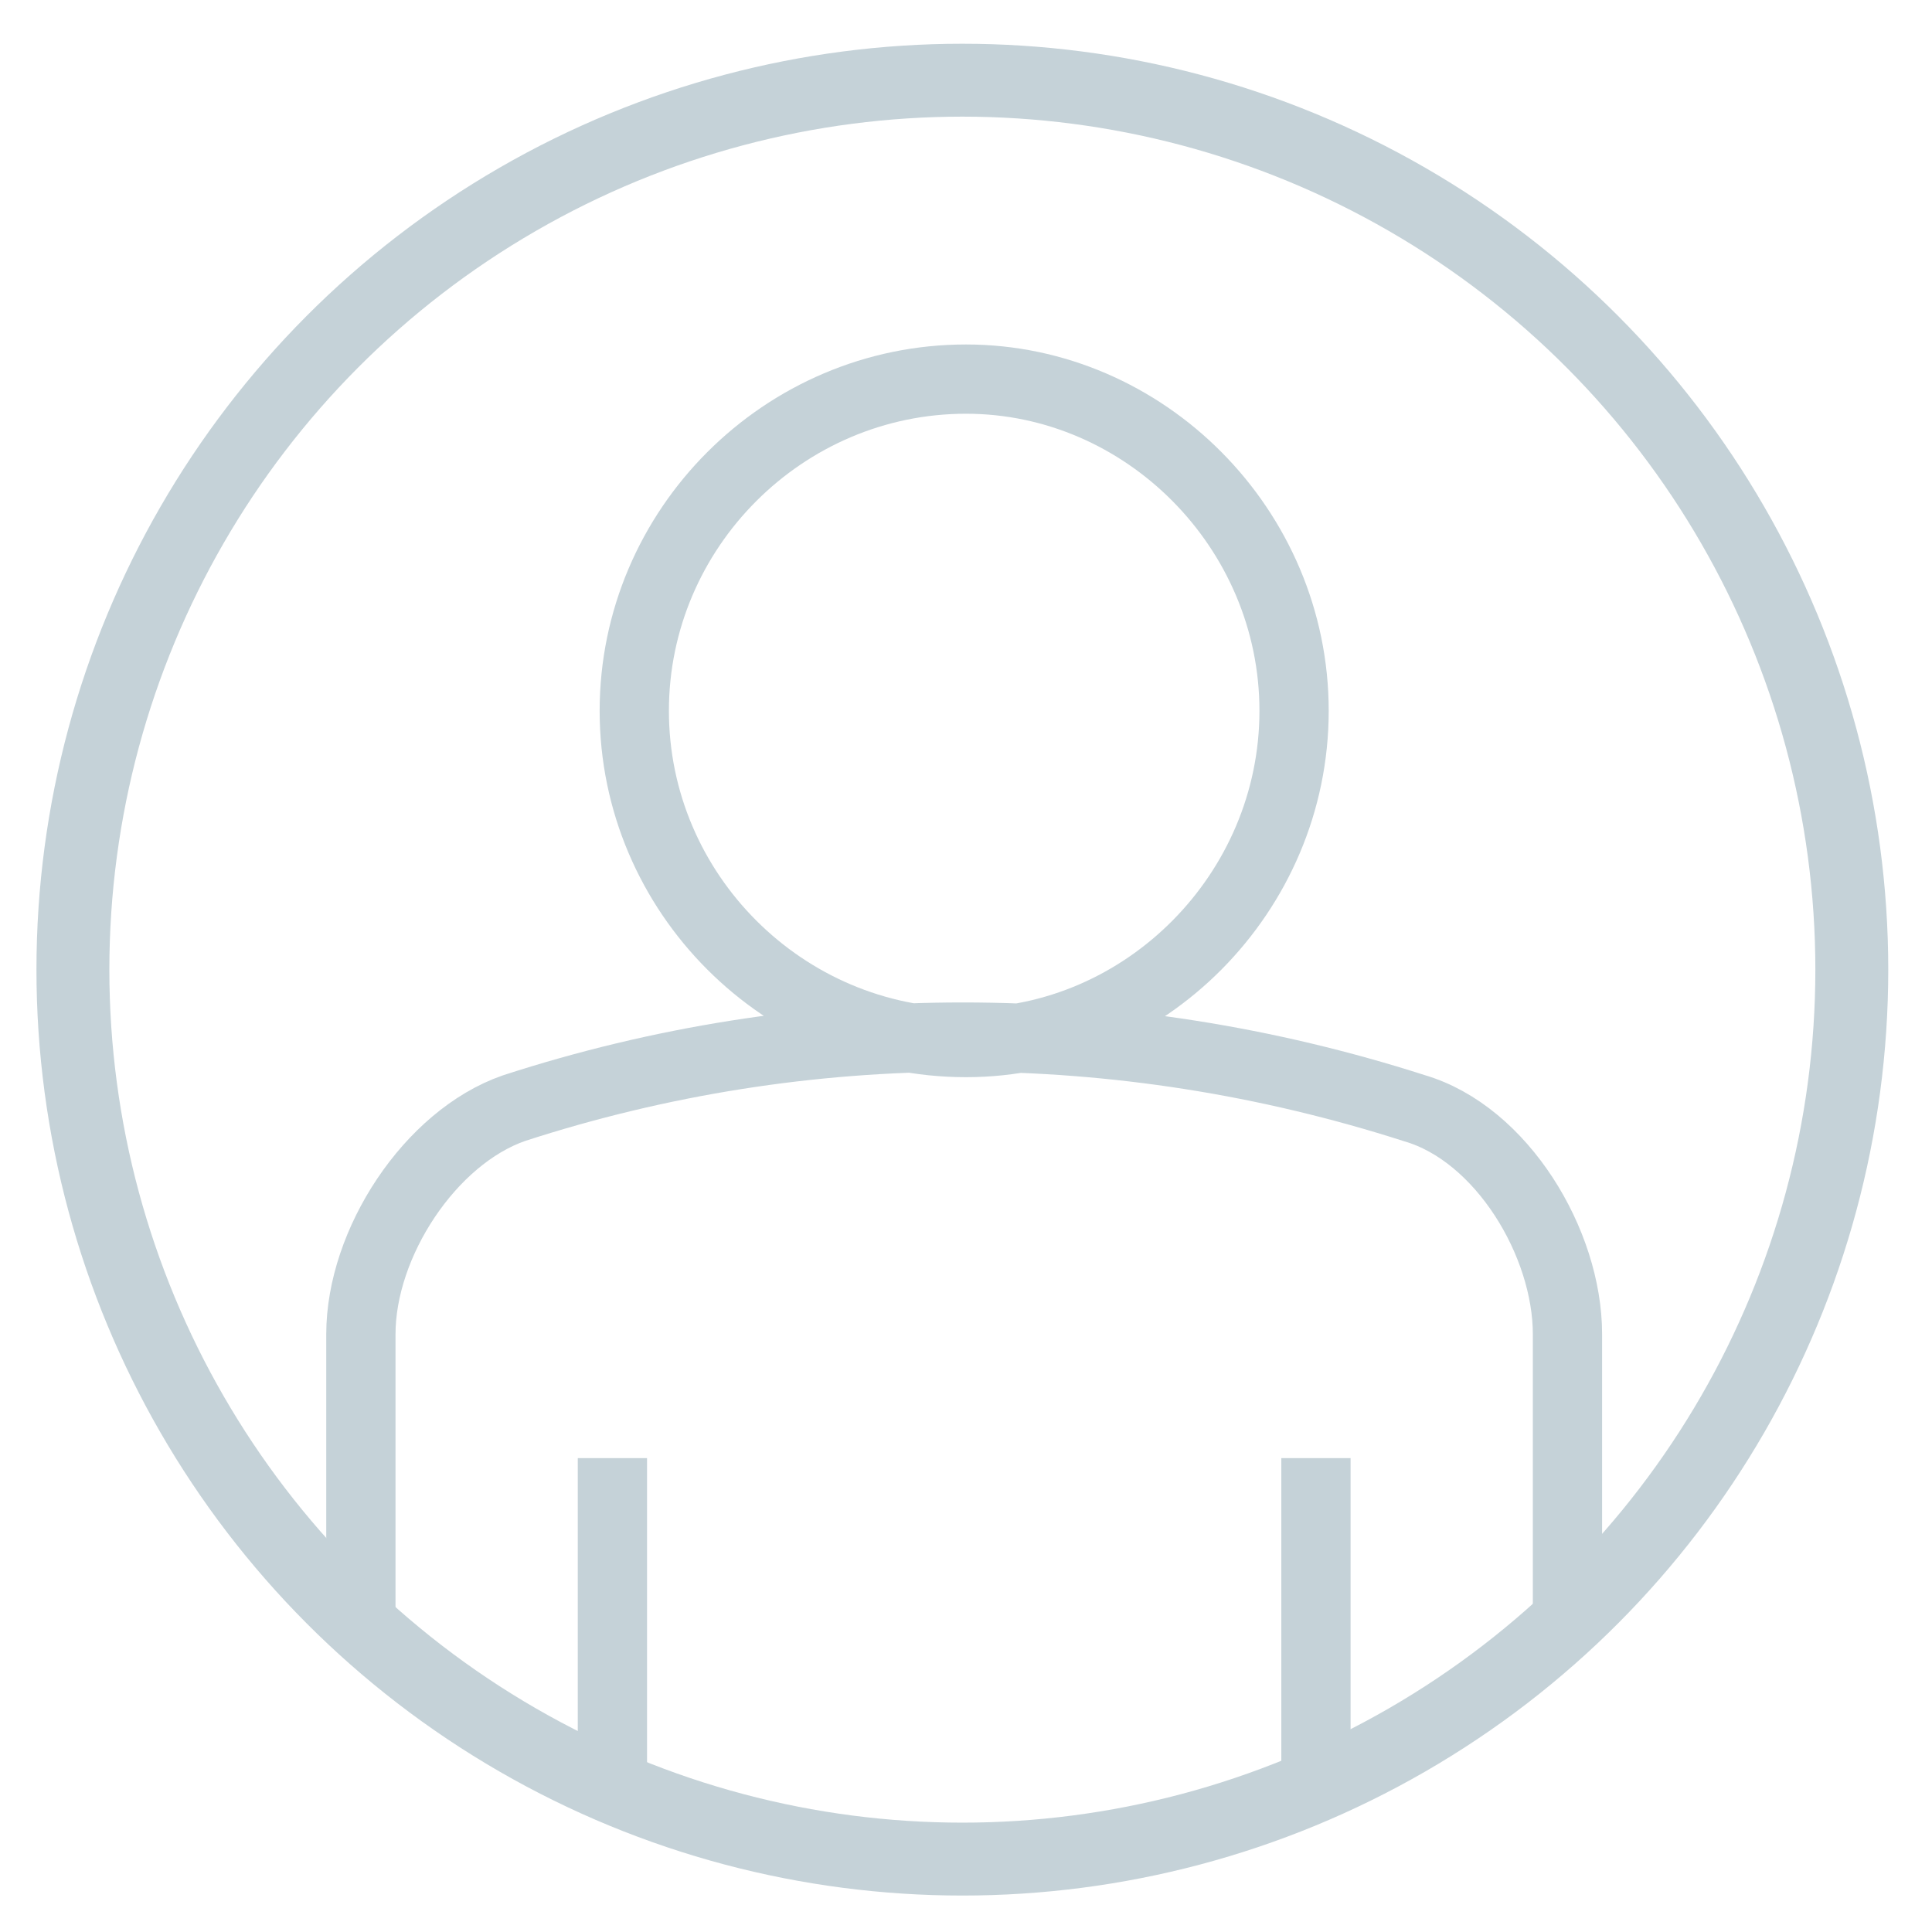
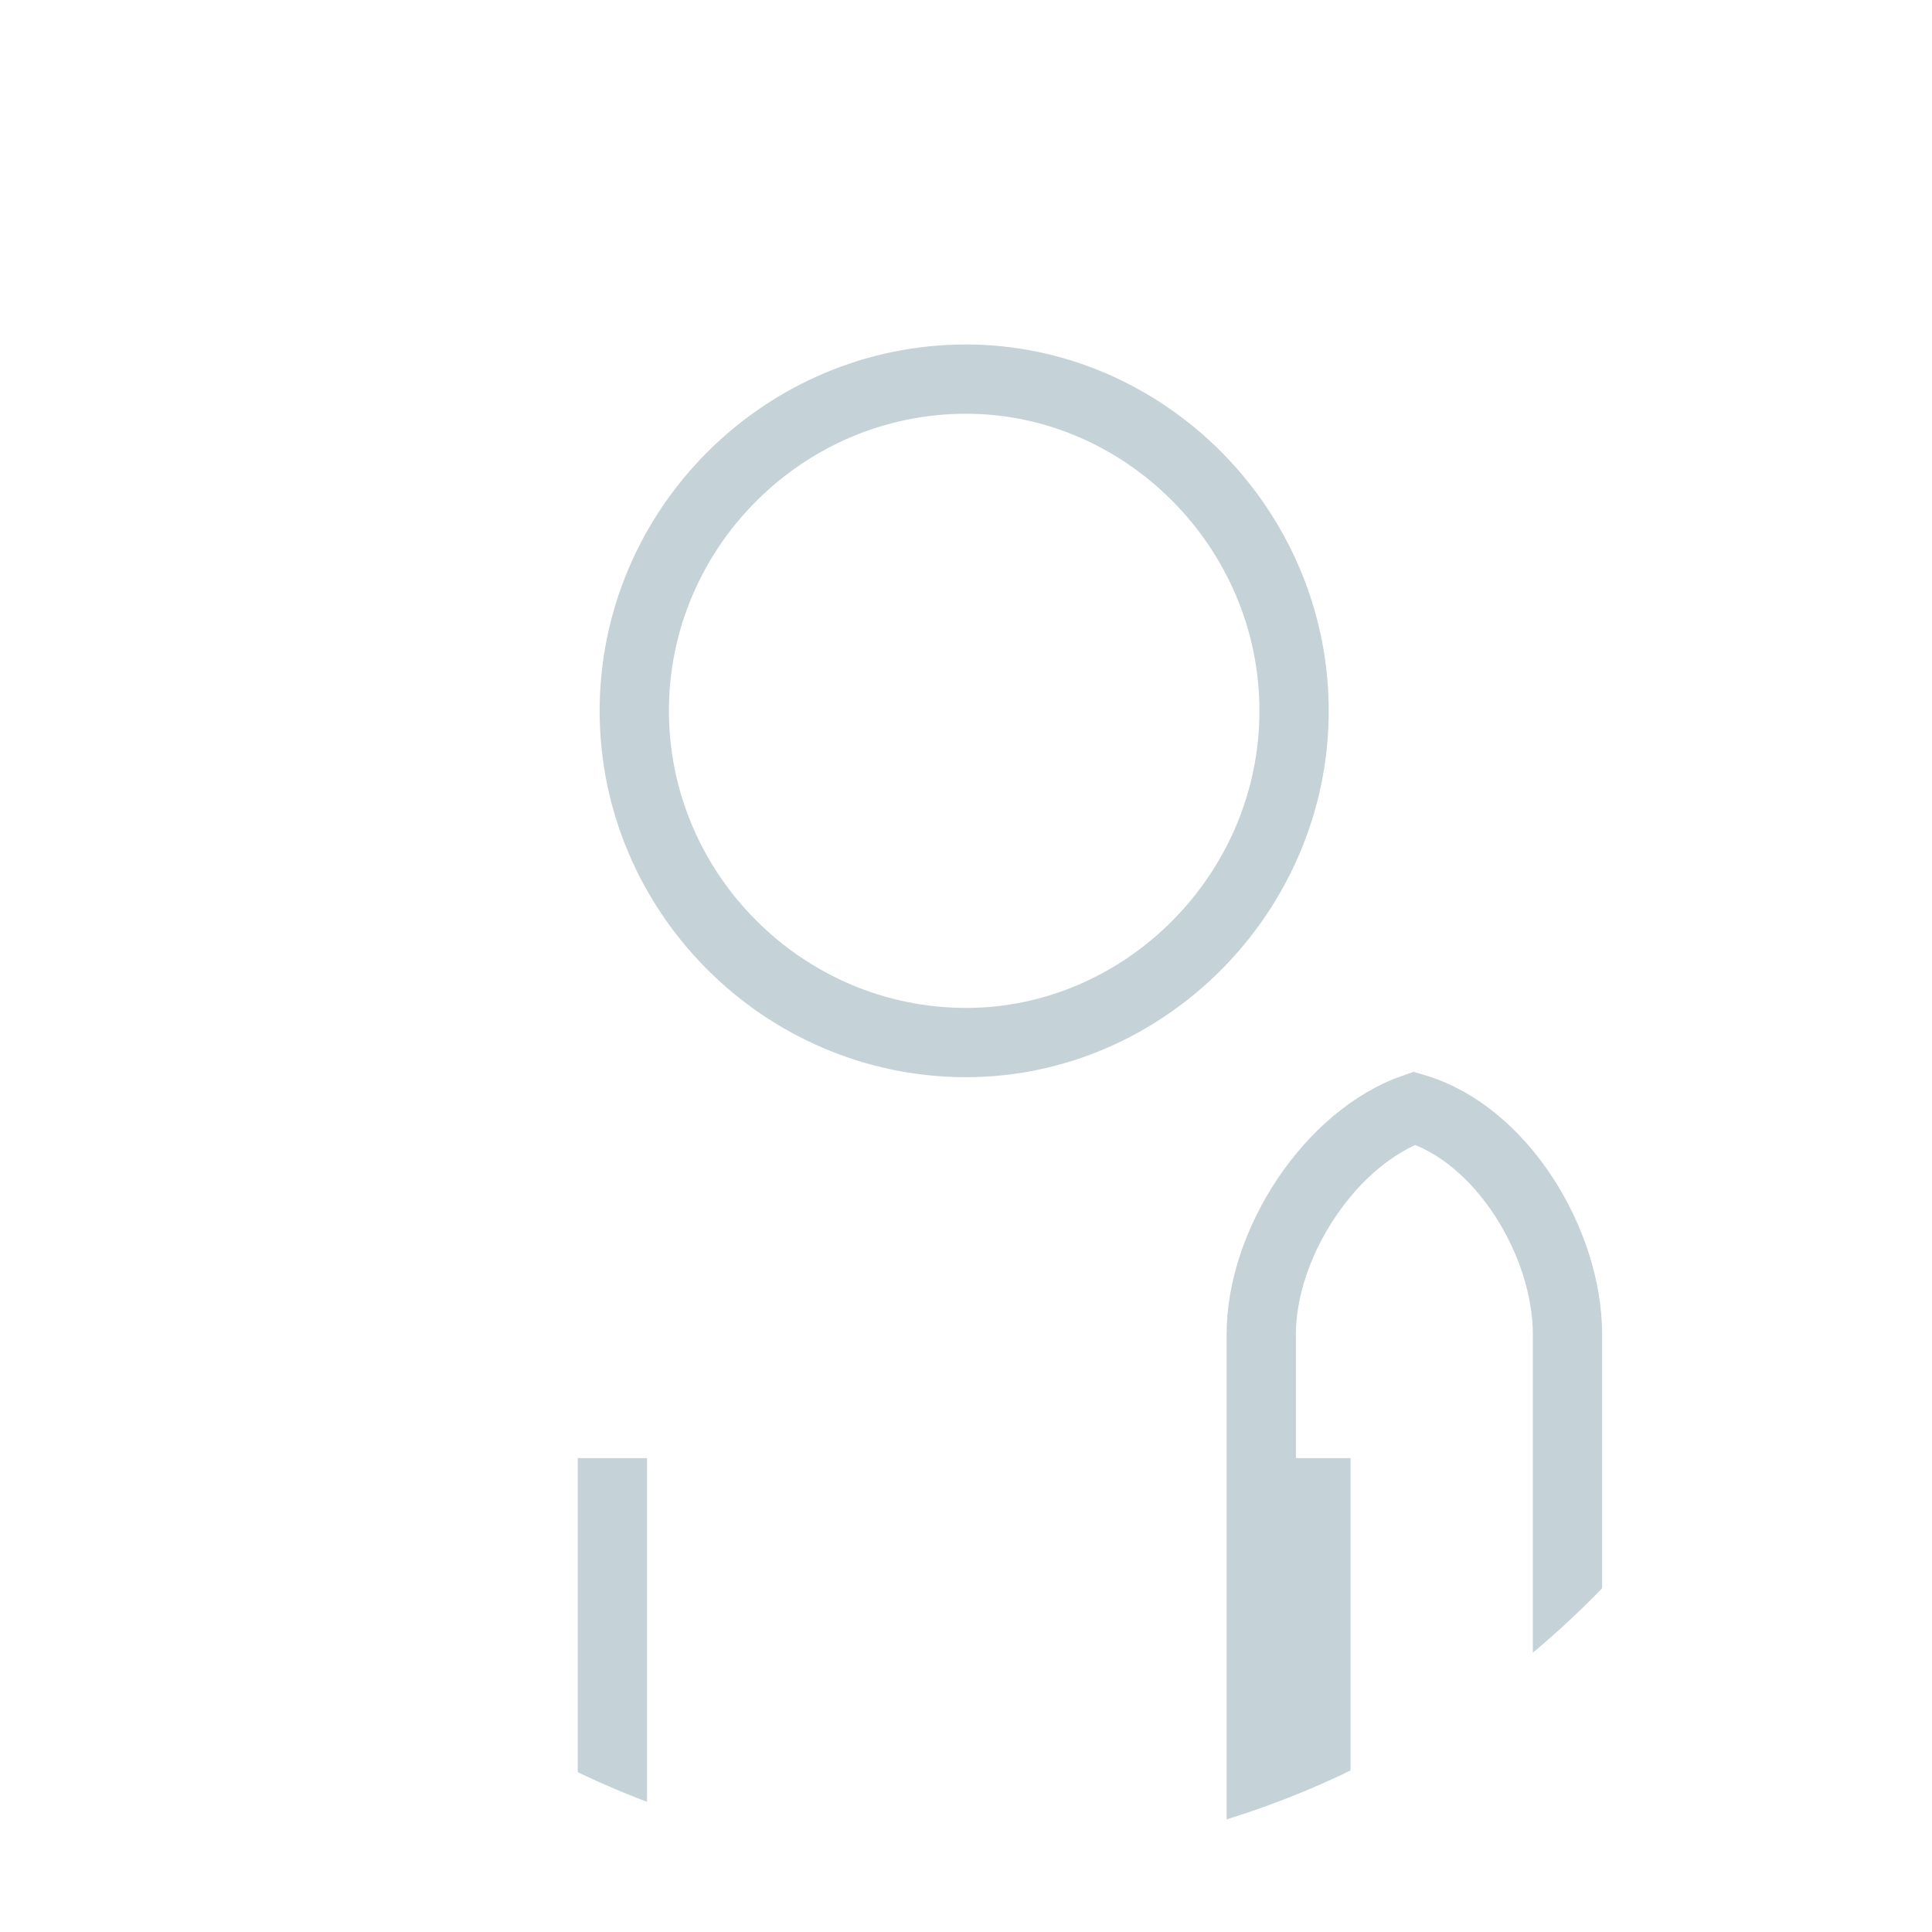
<svg xmlns="http://www.w3.org/2000/svg" xmlns:xlink="http://www.w3.org/1999/xlink" version="1.1" id="Слой_1" x="0px" y="0px" viewBox="0 0 53 53" style="enable-background:new 0 0 53 53;" xml:space="preserve">
  <style type="text/css">
	.st0{clip-path:url(#SVGID_2_);fill:none;stroke:#c5d2d8;stroke-width:1.9;}
	.st1{clip-path:url(#SVGID_4_);fill:none;stroke:#c5d2d8;stroke-width:2;stroke-miterlimit:10;}
</style>
  <g>
    <defs>
      <path id="SVGID_1_" d="M2,26.6C2,40.1,12.9,51,26.4,51c13.5,0,24.4-10.9,24.4-24.4c0-13.5-10.9-24.4-24.4-24.4    C12.9,2.1,2,13.1,2,26.6" />
    </defs>
    <clipPath id="SVGID_2_">
      <use xlink:href="#SVGID_1_" style="overflow:visible;" />
    </clipPath>
-     <path class="st0" d="M35.5,19.5c0,5-4.1,9.1-9,9.1c-5,0-9.1-4.1-9.1-9.1s4.1-9.1,9.1-9.1C31.4,10.4,35.5,14.5,35.5,19.5z M16.8,40   V56 M36.1,56V40 M43,56.3V36.6c0-2.5-1.8-5.5-4.2-6.2c-8.1-2.6-16.7-2.6-24.7,0c-2.3,0.8-4.2,3.7-4.2,6.2v19.8H43z" />
+     <path class="st0" d="M35.5,19.5c0,5-4.1,9.1-9,9.1c-5,0-9.1-4.1-9.1-9.1s4.1-9.1,9.1-9.1C31.4,10.4,35.5,14.5,35.5,19.5z M16.8,40   V56 M36.1,56V40 M43,56.3V36.6c0-2.5-1.8-5.5-4.2-6.2c-2.3,0.8-4.2,3.7-4.2,6.2v19.8H43z" />
  </g>
  <g>
    <defs>
-       <rect id="SVGID_3_" x="1" y="1.1" width="50.9" height="50.9" />
-     </defs>
+       </defs>
    <clipPath id="SVGID_4_">
      <use xlink:href="#SVGID_3_" style="overflow:visible;" />
    </clipPath>
-     <circle class="st1" cx="26.4" cy="26.6" r="24.4" />
  </g>
</svg>